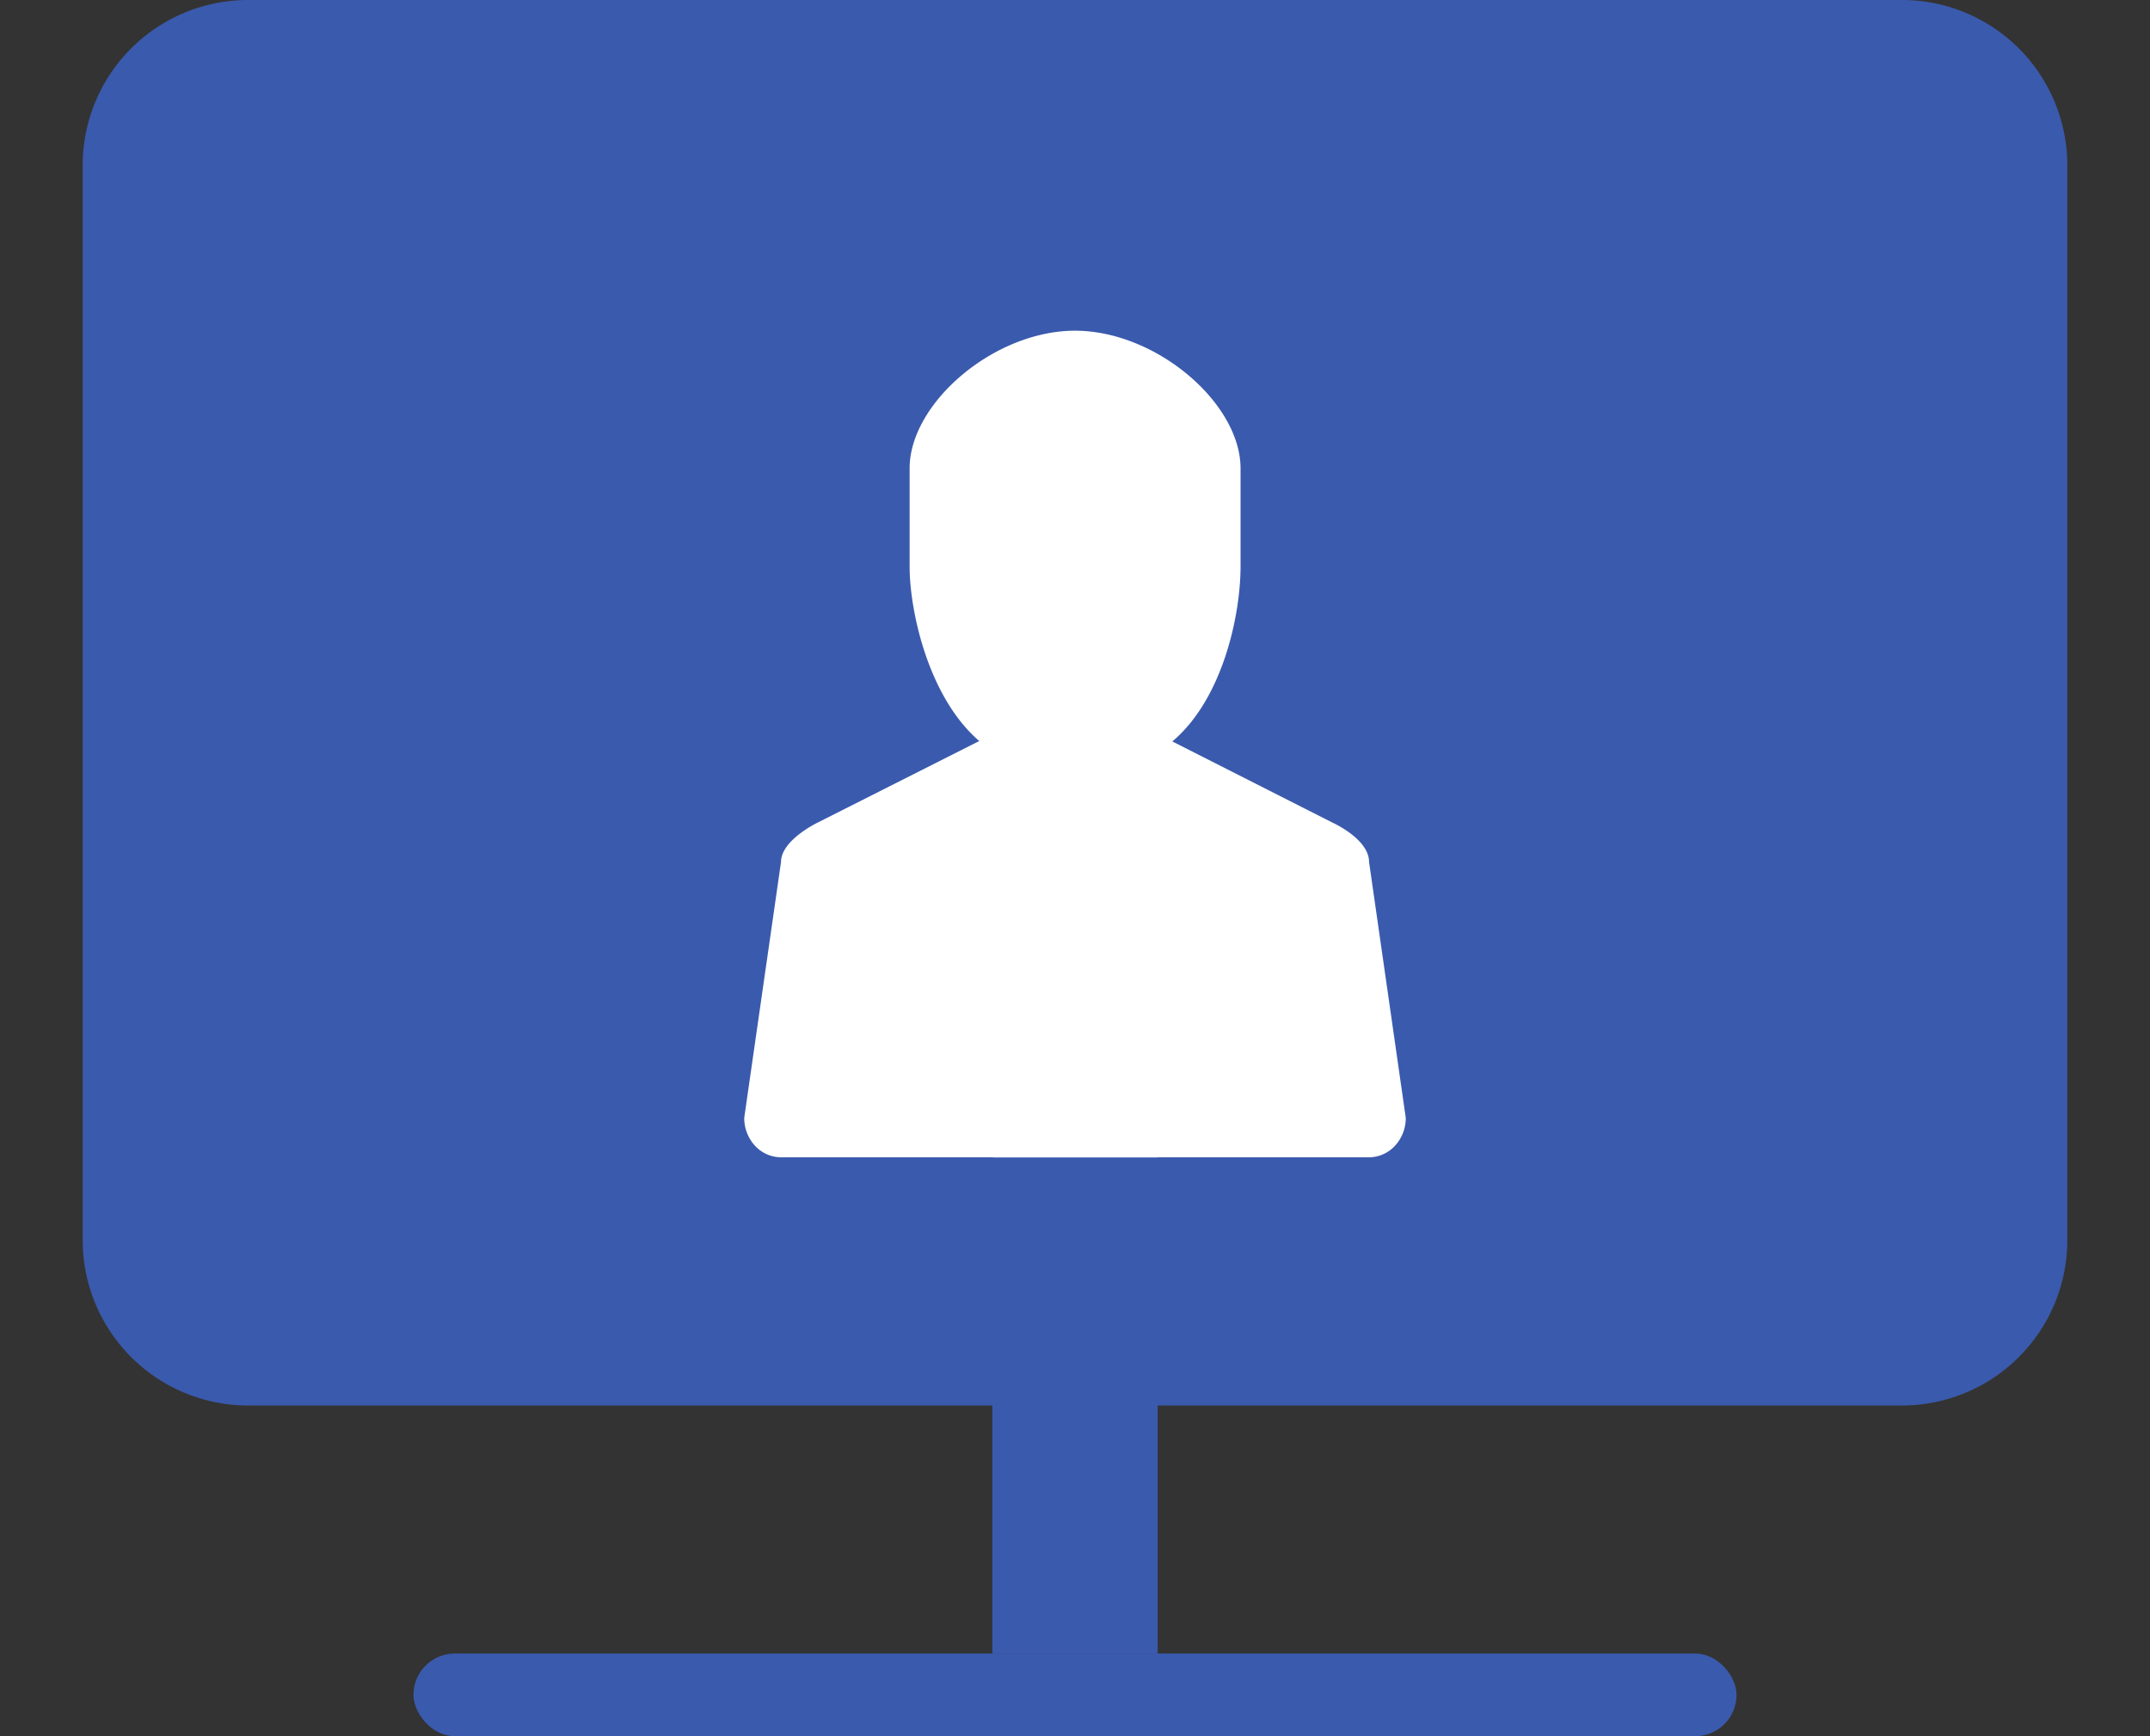
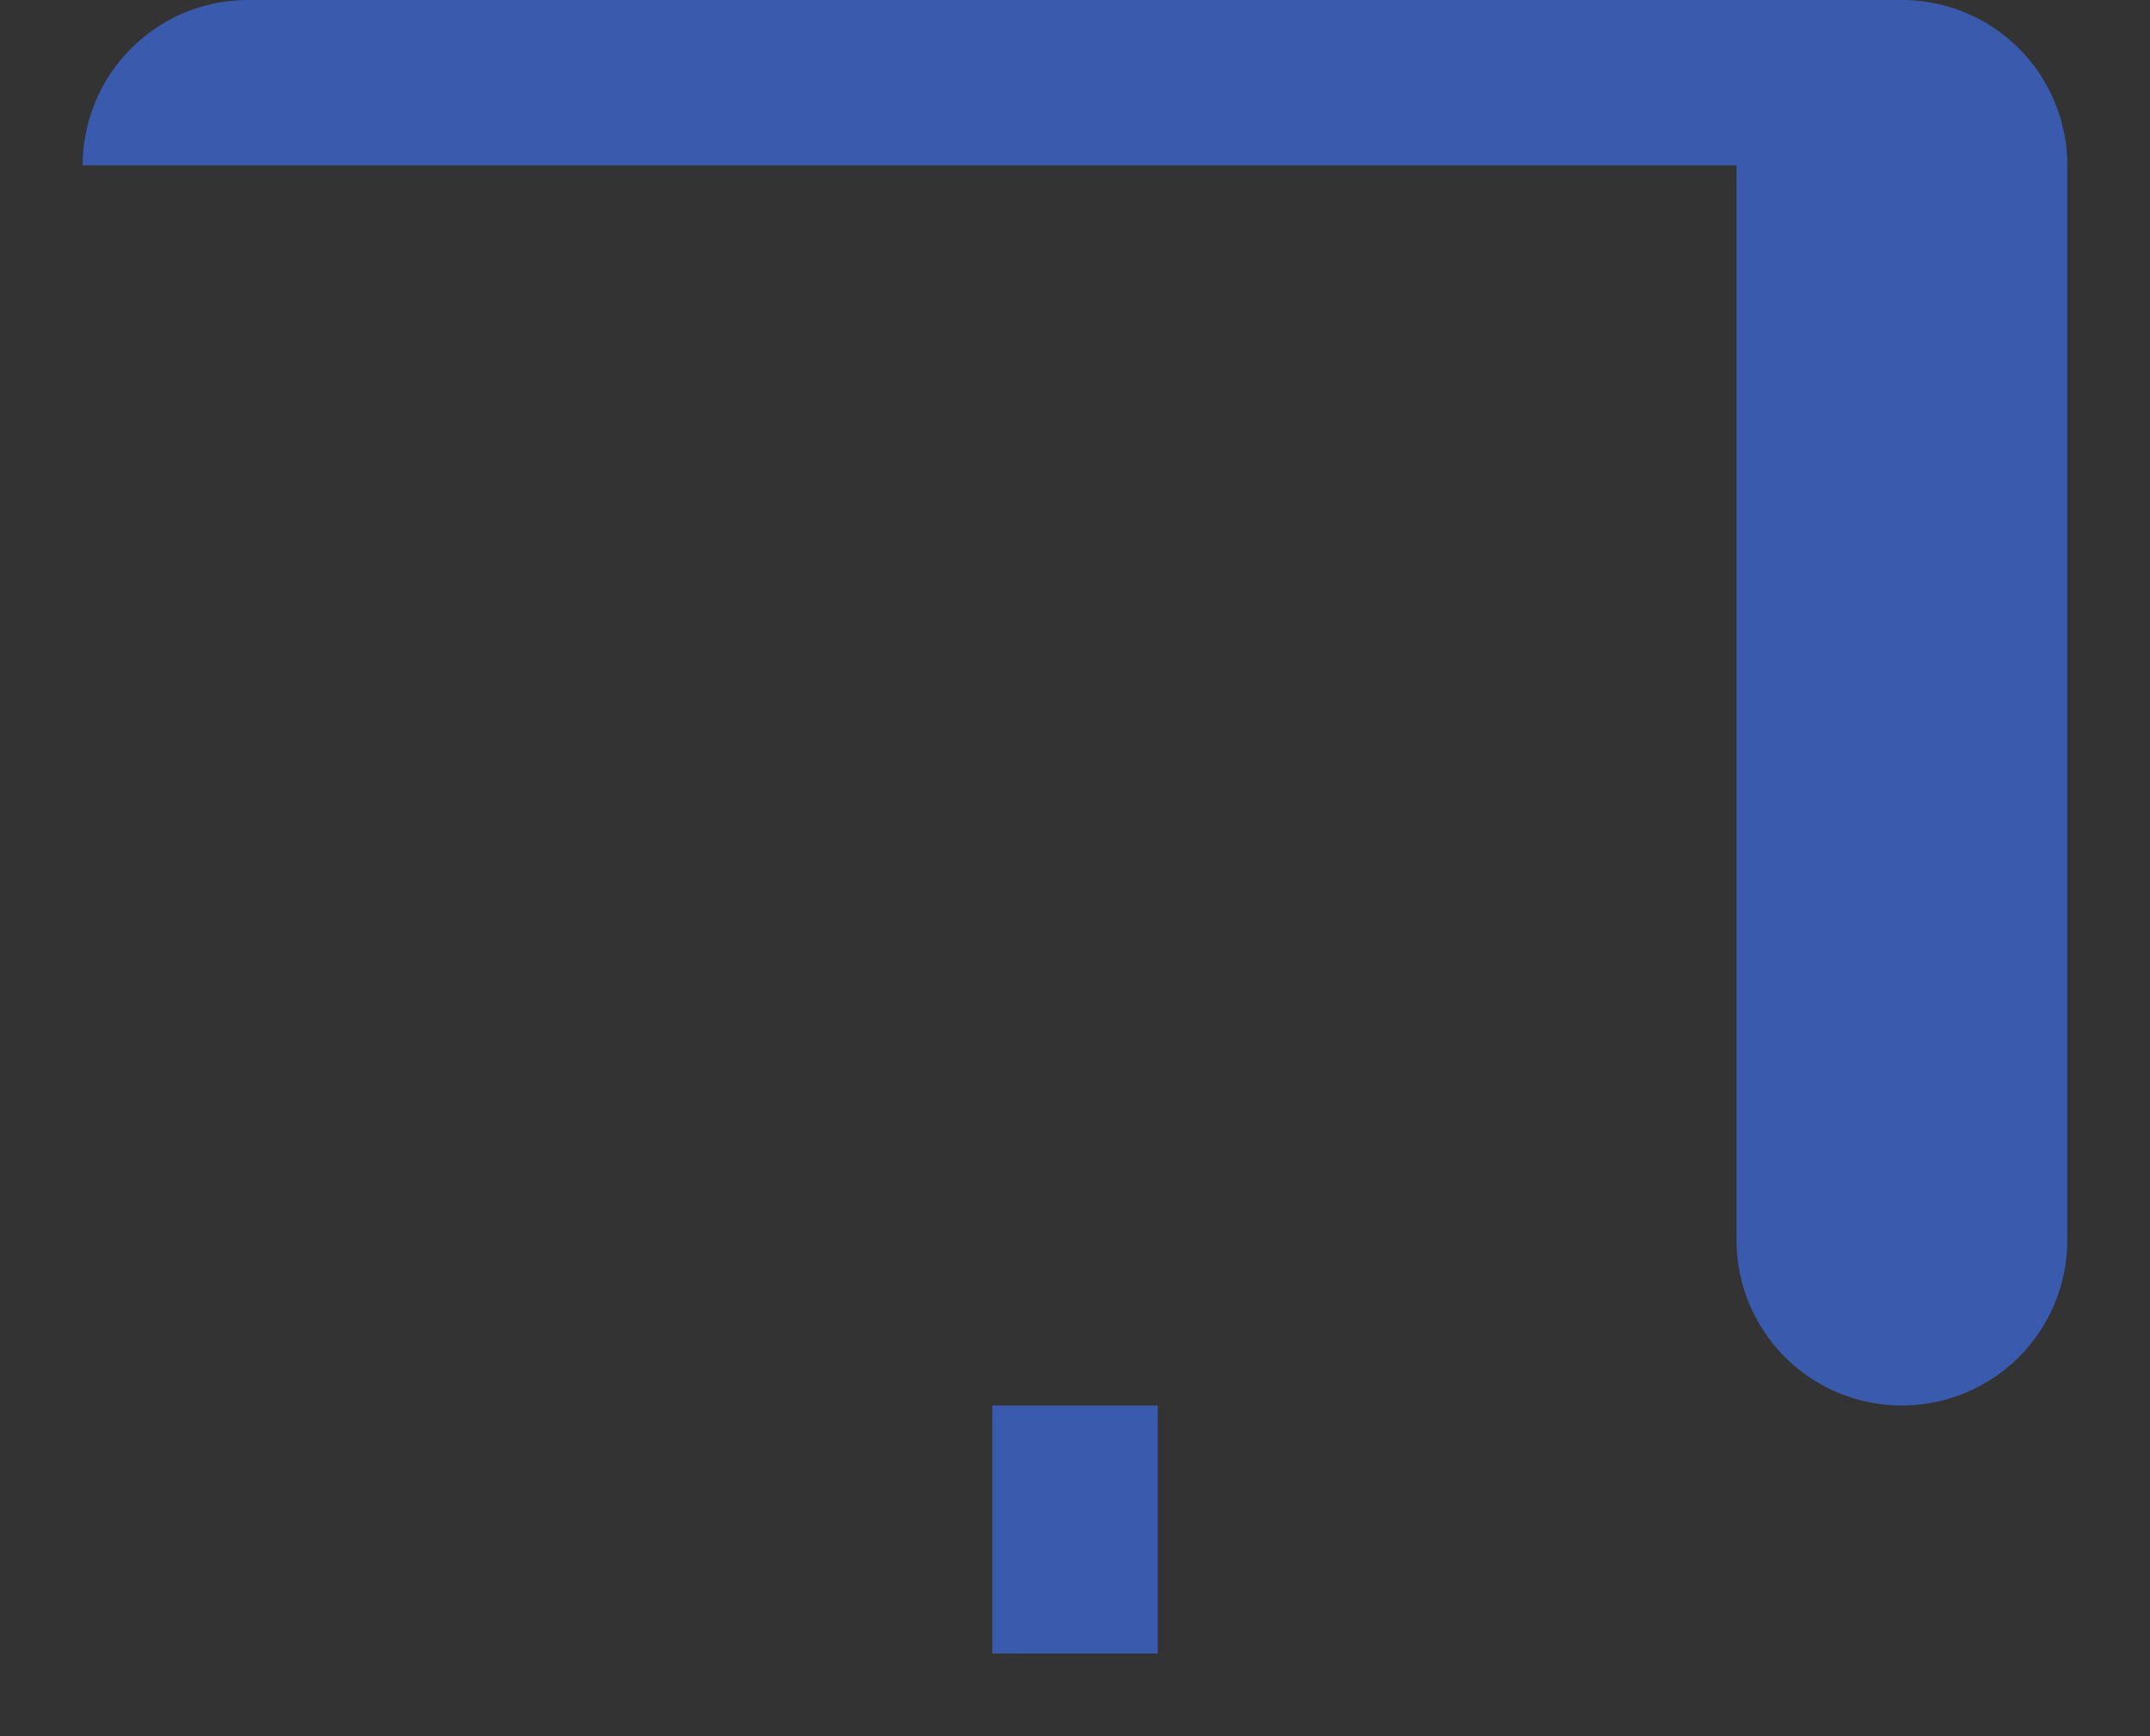
<svg xmlns="http://www.w3.org/2000/svg" width="26" height="21" fill="none">
  <rect width="100%" height="100%" fill="#333333" stroke="none" />
-   <path d="M1 2a2 2 0 0 1 2-2h20a2 2 0 0 1 2 2v13a2 2 0 0 1-2 2H3a2 2 0 0 1-2-2V2zm11 15h2v3h-2z" fill="#3A5AAD" />
-   <rect x="5" y="20" width="16" height="1" rx=".5" fill="#3A5AAD" />
-   <path fill-rule="evenodd" clip-rule="evenodd" d="M16.557 13.998h-2.56V14h-1.99v-.002H9.445a.43.43 0 0 1-.315-.14.494.494 0 0 1-.13-.337l.445-3.096c0-.264.444-.476.444-.476l1.953-.986C11.22 8.427 11 7.377 11 6.855v-1.19C11 4.876 12.02 4 13 4c.982 0 2.002.876 2.002 1.665v1.19c0 .572-.209 1.594-.825 2.113l1.935.981s.444.198.444.476L17 13.521a.494.494 0 0 1-.13.337.43.43 0 0 1-.313.14z" fill="#fff" />
+   <path d="M1 2a2 2 0 0 1 2-2h20a2 2 0 0 1 2 2v13a2 2 0 0 1-2 2a2 2 0 0 1-2-2V2zm11 15h2v3h-2z" fill="#3A5AAD" />
</svg>